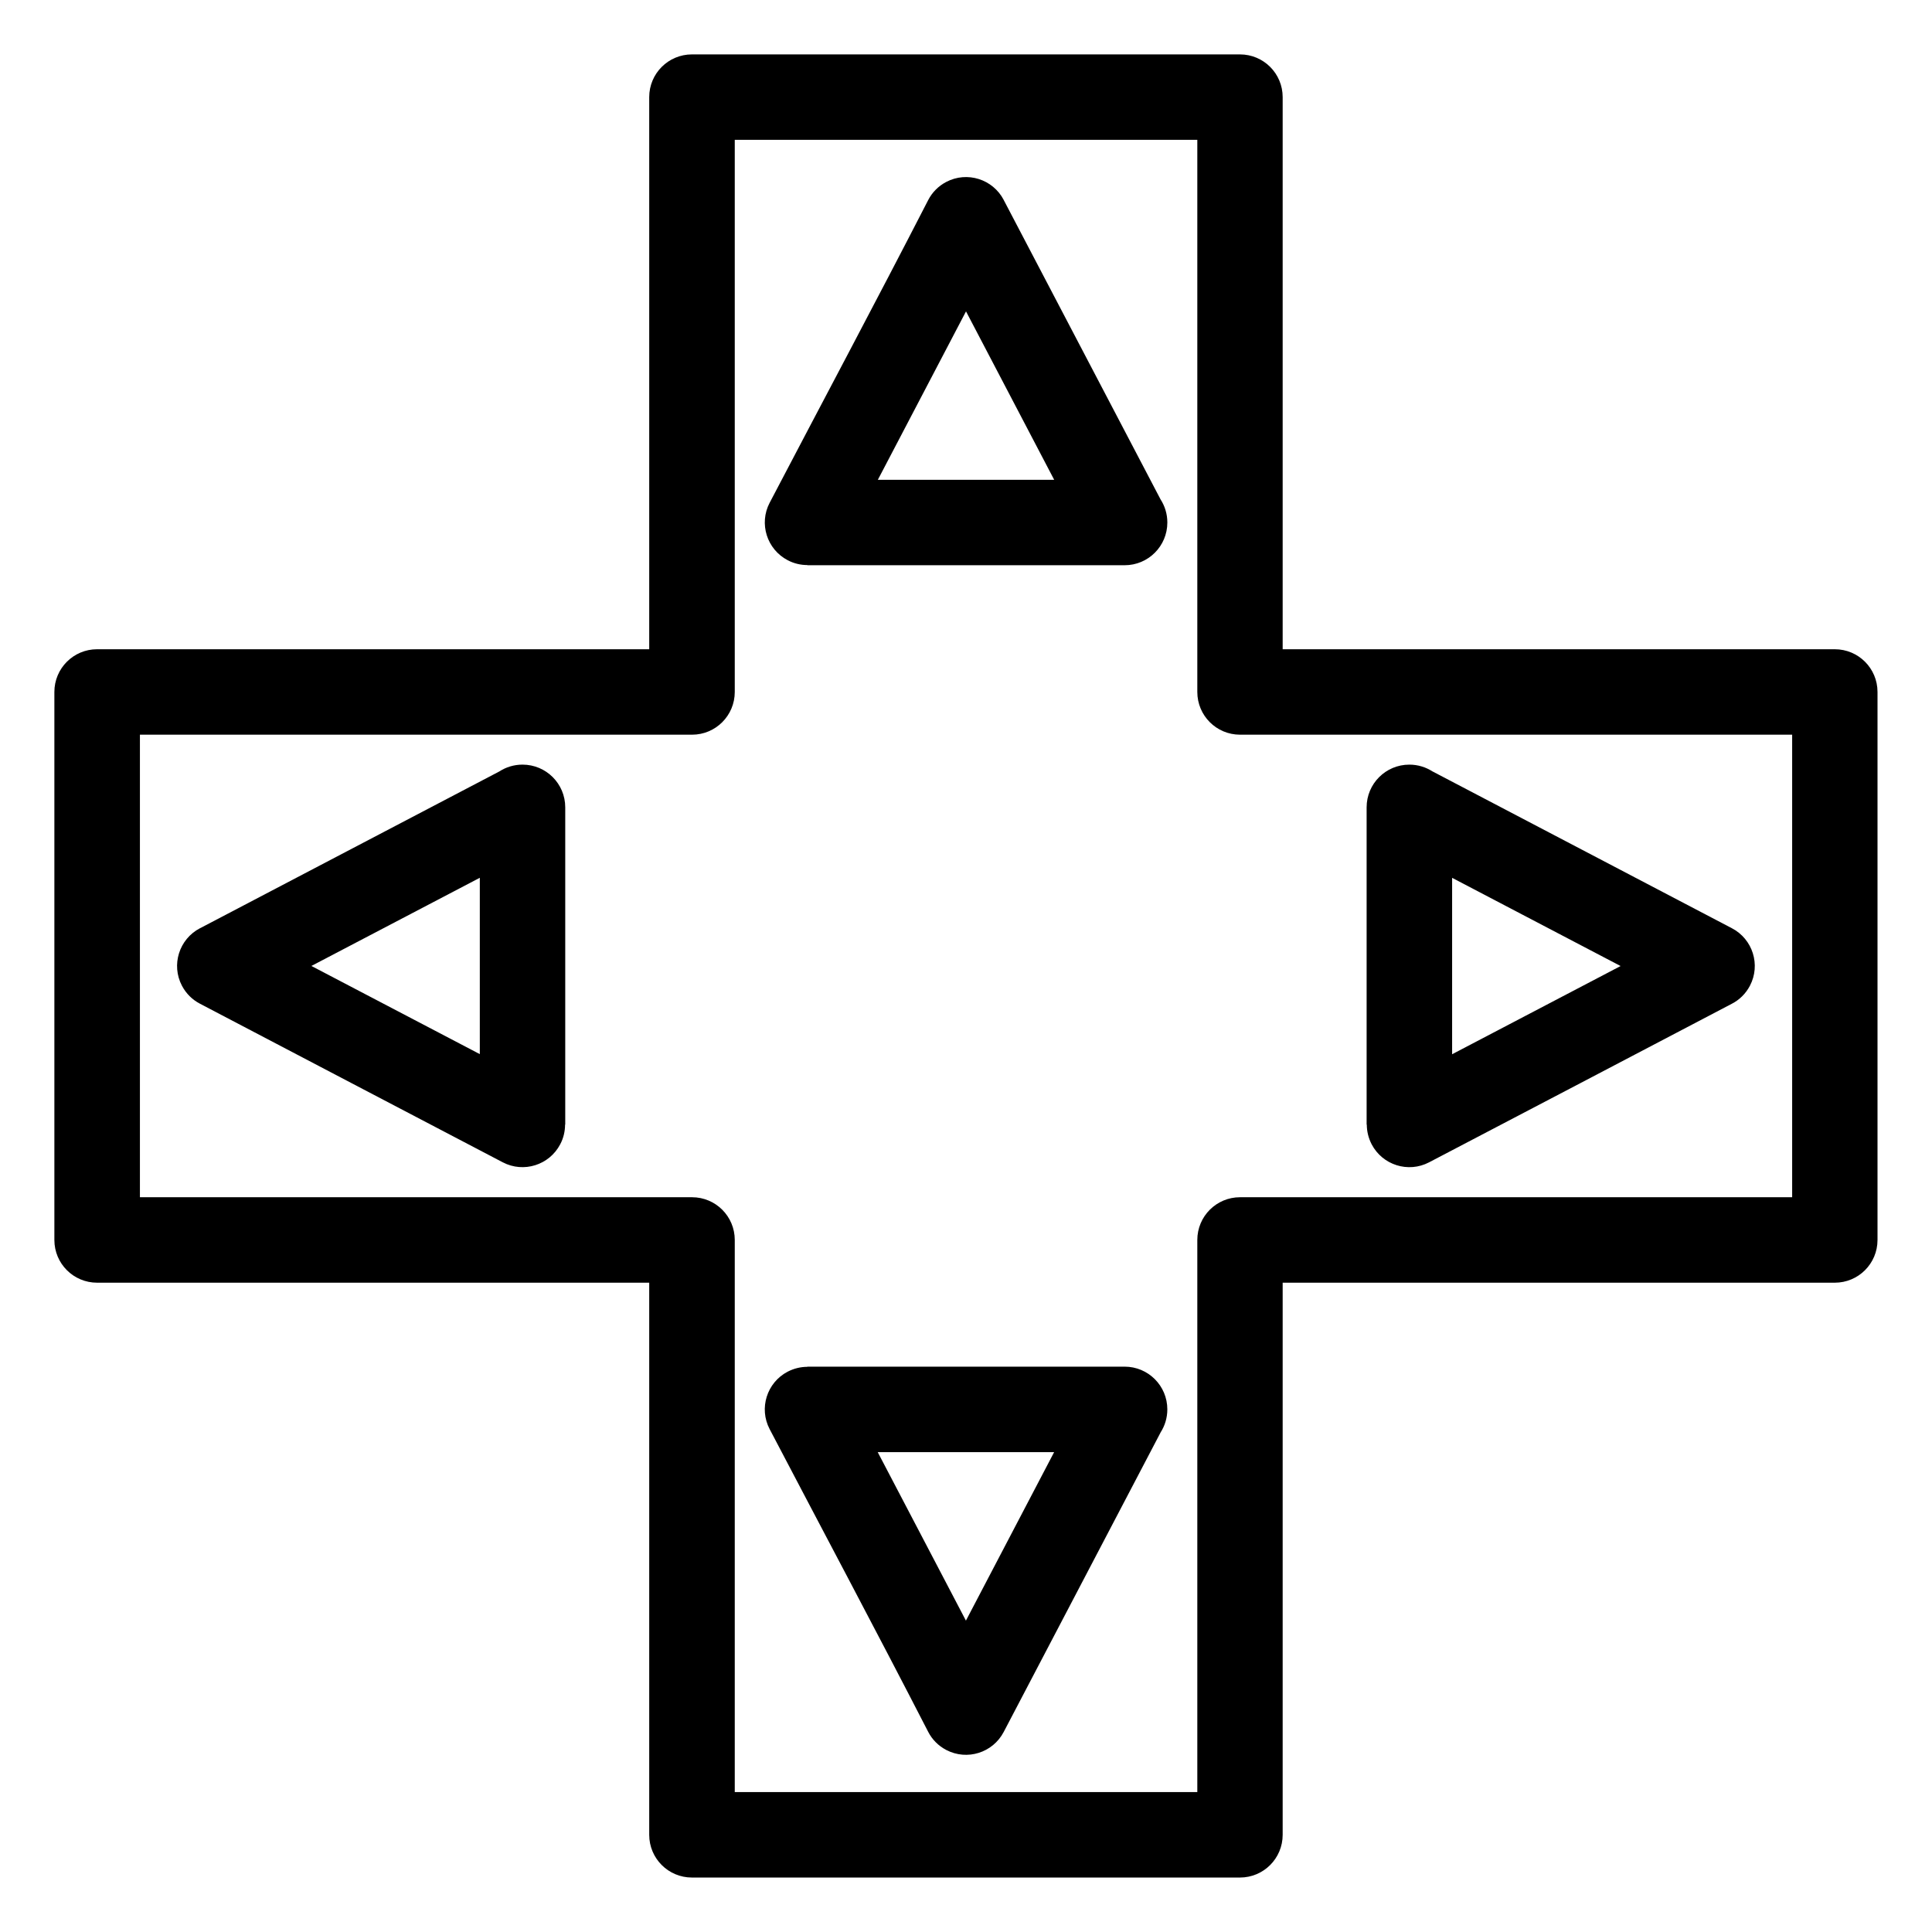
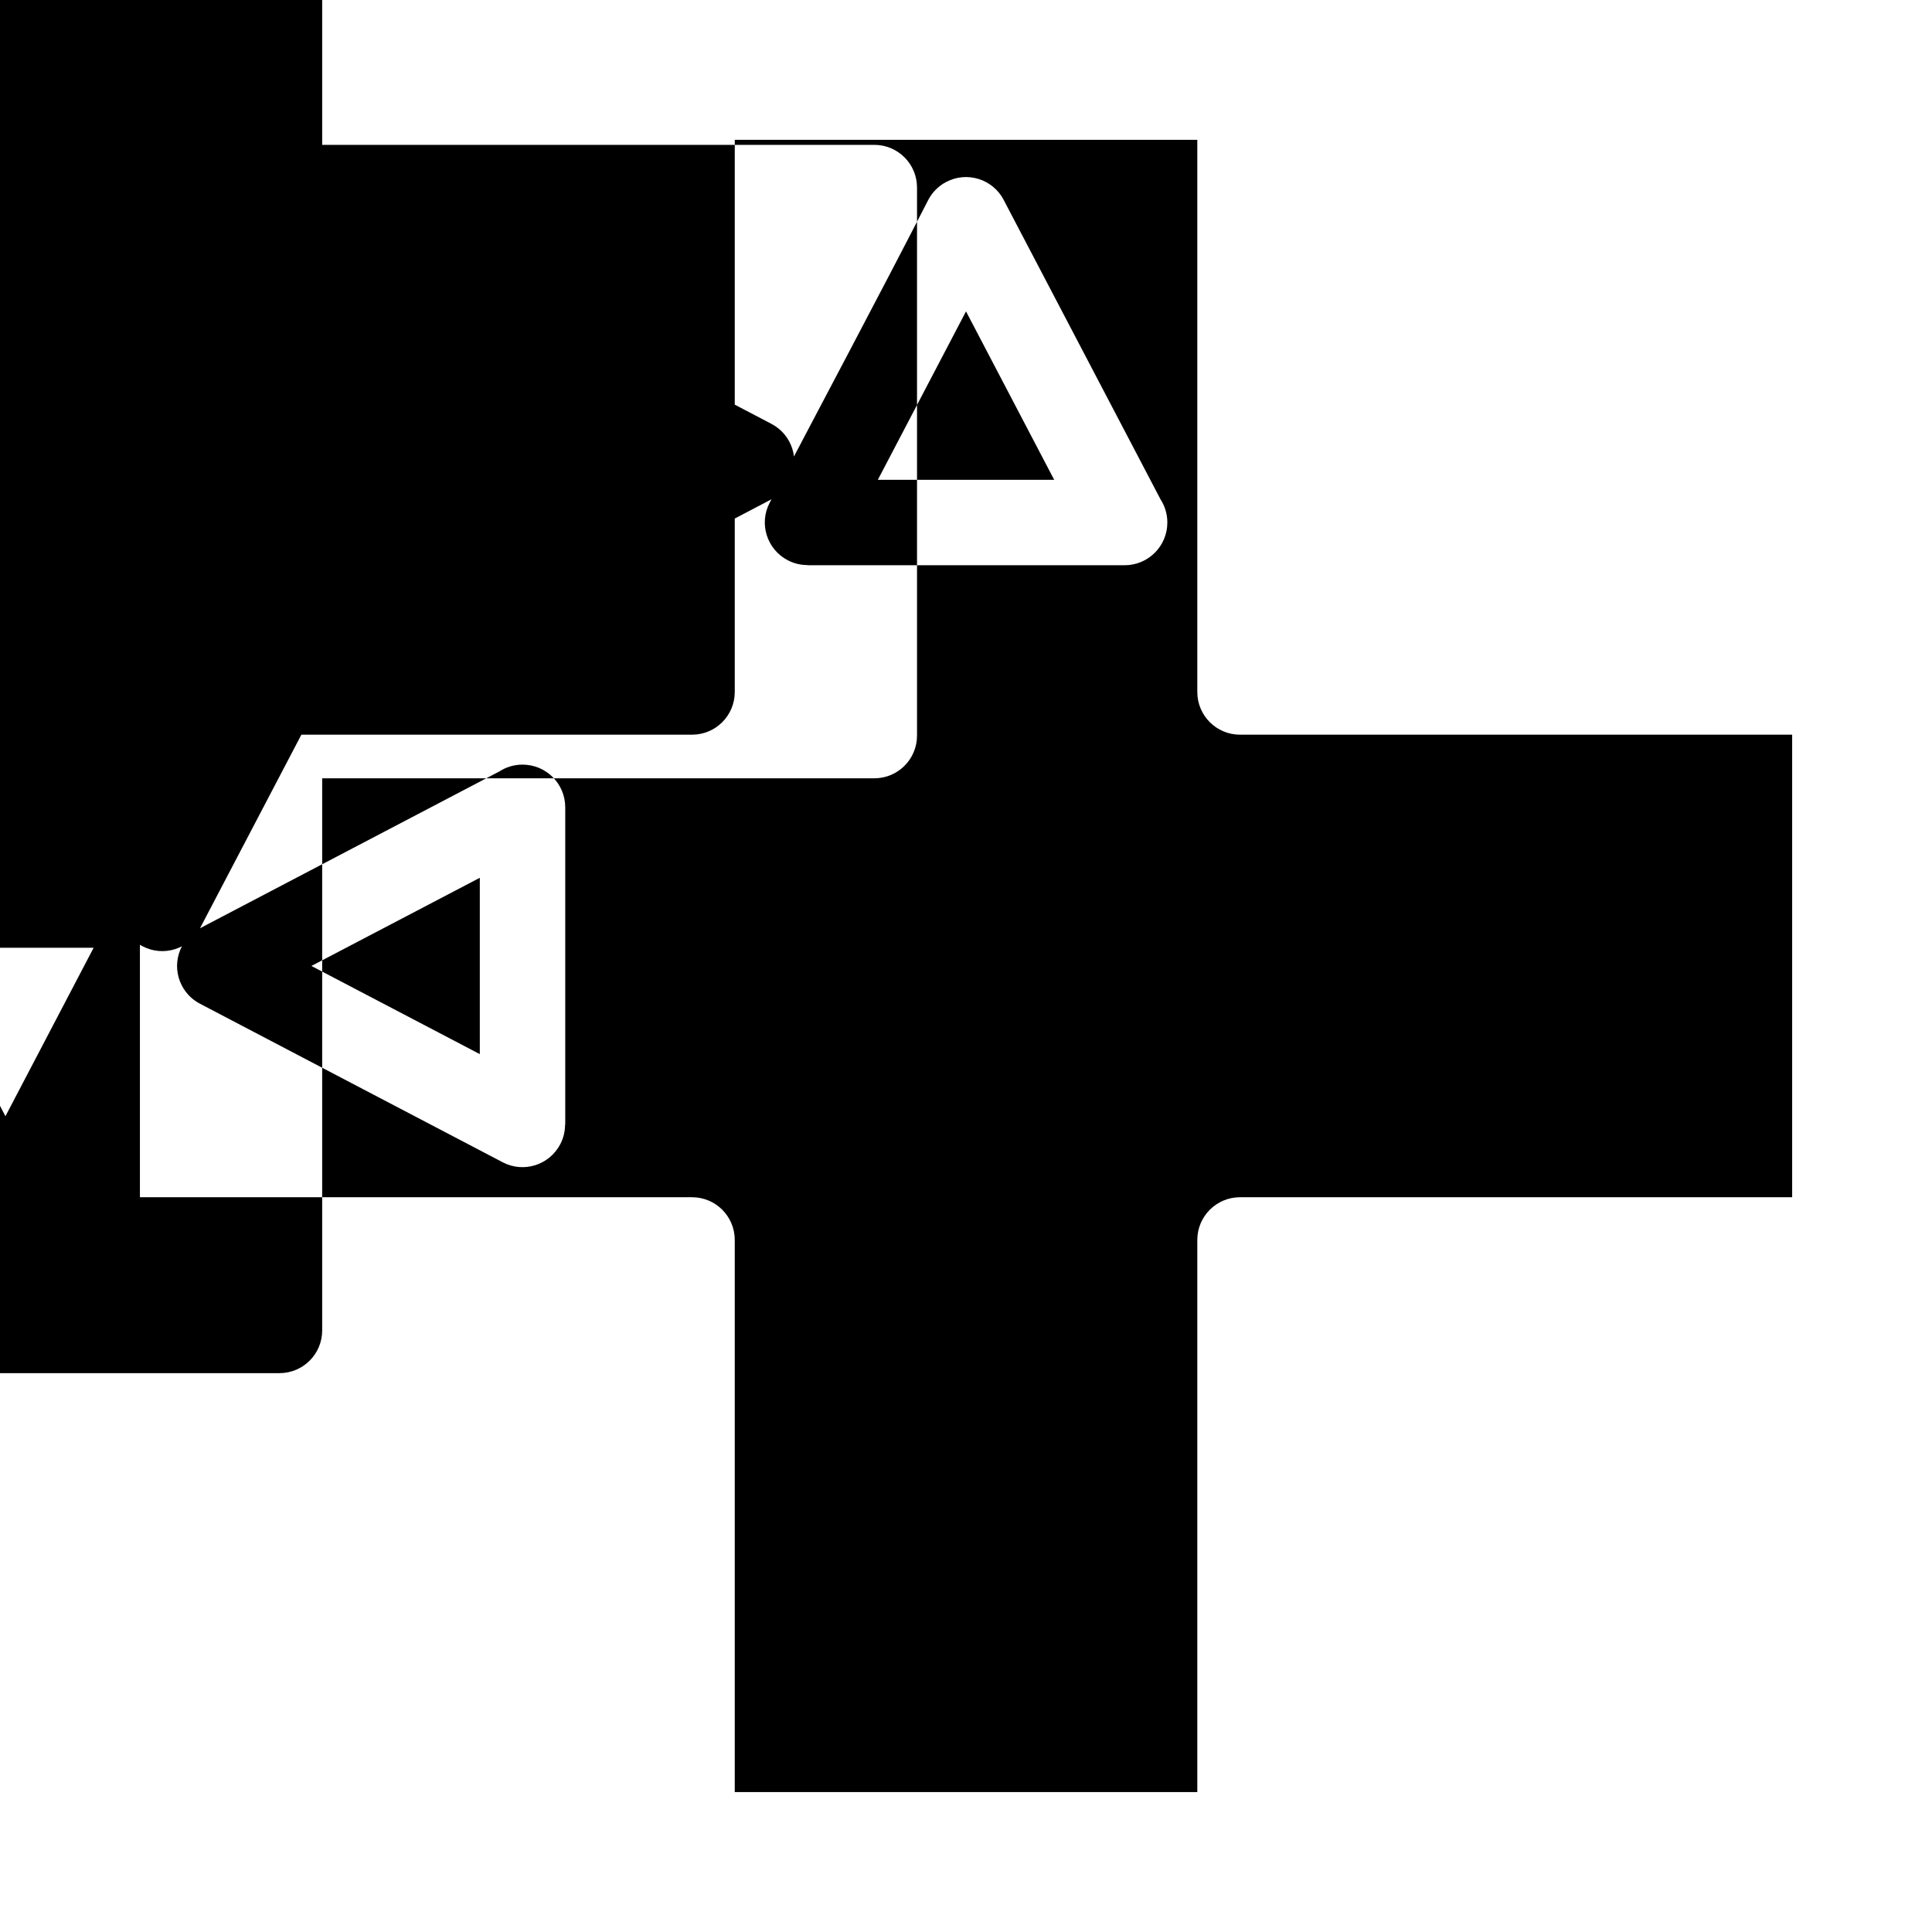
<svg xmlns="http://www.w3.org/2000/svg" fill="#000000" width="800px" height="800px" version="1.1" viewBox="144 144 512 512">
-   <path d="m618.94 338.7h-146.32c-6.258 0-11.32-5.062-11.32-11.32v-146.32h-122.58v146.32c0 6.258-5.062 11.32-11.32 11.32h-146.32v122.58h146.32c6.258 0 11.32 5.062 11.32 11.32v146.32h122.58v-146.32c0-6.258 5.062-11.32 11.32-11.32h146.32zm-195.57-67.547-23.367-44.633-23.367 44.633h46.75zm-13.375-74.152 41.551 79.32c1.148 1.77 1.812 3.883 1.812 6.152 0 6.258-5.062 11.32-11.32 11.32h-84.082v-0.047c-1.77 0-3.551-0.406-5.215-1.285-5.516-2.887-7.664-9.703-4.777-15.219 13.996-26.738 28.25-53.43 42.035-80.258 1.027-1.98 2.66-3.672 4.777-4.777 5.516-2.887 12.332-0.742 15.219 4.777zm-138.84 179.62-44.633 23.367 44.633 23.367v-46.75zm-74.152 13.375 79.32-41.551c1.77-1.148 3.883-1.812 6.152-1.812 6.258 0 11.32 5.062 11.32 11.32v84.082h-0.047c0 1.77-0.406 3.551-1.285 5.215-2.887 5.516-9.703 7.664-15.219 4.777-26.754-14.012-53.52-28.008-80.258-42.035-1.98-1.027-3.672-2.66-4.777-4.777-2.887-5.516-0.742-12.332 4.777-15.219zm254.54 133.67-41.551 79.32c-2.887 5.516-9.688 7.664-15.219 4.777-2.133-1.117-3.75-2.797-4.777-4.777-13.801-26.828-28.039-53.535-42.035-80.258-2.887-5.516-0.742-12.332 4.777-15.219 1.676-0.863 3.461-1.285 5.215-1.285v-0.047h84.082c6.258 0 11.32 5.062 11.32 11.32 0 2.266-0.664 4.383-1.812 6.152zm-51.555 49.801 23.367-44.633h-46.75l23.367 44.633zm123.67-225.02 79.32 41.551c5.516 2.887 7.664 9.688 4.777 15.219-1.117 2.133-2.797 3.75-4.777 4.777-26.738 14.043-53.504 28.023-80.258 42.035-5.516 2.887-12.332 0.742-15.219-4.777-0.863-1.676-1.285-3.461-1.285-5.215h-0.047v-84.082c0-6.258 5.062-11.32 11.32-11.32 2.266 0 4.383 0.664 6.152 1.812zm49.801 51.555-44.633-23.367v46.75l44.633-23.367zm-89.539-83.945h146.32c6.258 0 11.32 5.062 11.32 11.32v145.23c0 6.258-5.062 11.32-11.32 11.32h-146.32v146.32c0 6.258-5.062 11.32-11.32 11.32h-145.23c-6.258 0-11.32-5.062-11.32-11.32v-146.32h-146.32c-6.258 0-11.32-5.062-11.32-11.32v-145.23c0-6.258 5.062-11.32 11.32-11.32h146.32v-146.32c0-6.258 5.062-11.32 11.32-11.32h145.23c6.258 0 11.32 5.062 11.32 11.32z" />
+   <path d="m618.94 338.7h-146.32c-6.258 0-11.32-5.062-11.32-11.32v-146.32h-122.58v146.32c0 6.258-5.062 11.32-11.32 11.32h-146.32v122.58h146.32c6.258 0 11.32 5.062 11.32 11.32v146.32h122.58v-146.32c0-6.258 5.062-11.32 11.32-11.32h146.32zm-195.57-67.547-23.367-44.633-23.367 44.633h46.75zm-13.375-74.152 41.551 79.32c1.148 1.77 1.812 3.883 1.812 6.152 0 6.258-5.062 11.32-11.32 11.32h-84.082v-0.047c-1.77 0-3.551-0.406-5.215-1.285-5.516-2.887-7.664-9.703-4.777-15.219 13.996-26.738 28.25-53.43 42.035-80.258 1.027-1.98 2.66-3.672 4.777-4.777 5.516-2.887 12.332-0.742 15.219 4.777zm-138.84 179.62-44.633 23.367 44.633 23.367v-46.75zm-74.152 13.375 79.32-41.551c1.77-1.148 3.883-1.812 6.152-1.812 6.258 0 11.32 5.062 11.32 11.32v84.082h-0.047c0 1.77-0.406 3.551-1.285 5.215-2.887 5.516-9.703 7.664-15.219 4.777-26.754-14.012-53.52-28.008-80.258-42.035-1.98-1.027-3.672-2.66-4.777-4.777-2.887-5.516-0.742-12.332 4.777-15.219zc-2.887 5.516-9.688 7.664-15.219 4.777-2.133-1.117-3.75-2.797-4.777-4.777-13.801-26.828-28.039-53.535-42.035-80.258-2.887-5.516-0.742-12.332 4.777-15.219 1.676-0.863 3.461-1.285 5.215-1.285v-0.047h84.082c6.258 0 11.32 5.062 11.32 11.32 0 2.266-0.664 4.383-1.812 6.152zm-51.555 49.801 23.367-44.633h-46.75l23.367 44.633zm123.67-225.02 79.32 41.551c5.516 2.887 7.664 9.688 4.777 15.219-1.117 2.133-2.797 3.75-4.777 4.777-26.738 14.043-53.504 28.023-80.258 42.035-5.516 2.887-12.332 0.742-15.219-4.777-0.863-1.676-1.285-3.461-1.285-5.215h-0.047v-84.082c0-6.258 5.062-11.32 11.32-11.32 2.266 0 4.383 0.664 6.152 1.812zm49.801 51.555-44.633-23.367v46.75l44.633-23.367zm-89.539-83.945h146.32c6.258 0 11.32 5.062 11.32 11.32v145.23c0 6.258-5.062 11.32-11.32 11.32h-146.32v146.32c0 6.258-5.062 11.32-11.32 11.32h-145.23c-6.258 0-11.32-5.062-11.32-11.32v-146.32h-146.32c-6.258 0-11.32-5.062-11.32-11.32v-145.23c0-6.258 5.062-11.32 11.32-11.32h146.32v-146.32c0-6.258 5.062-11.32 11.32-11.32h145.23c6.258 0 11.32 5.062 11.32 11.32z" />
</svg>